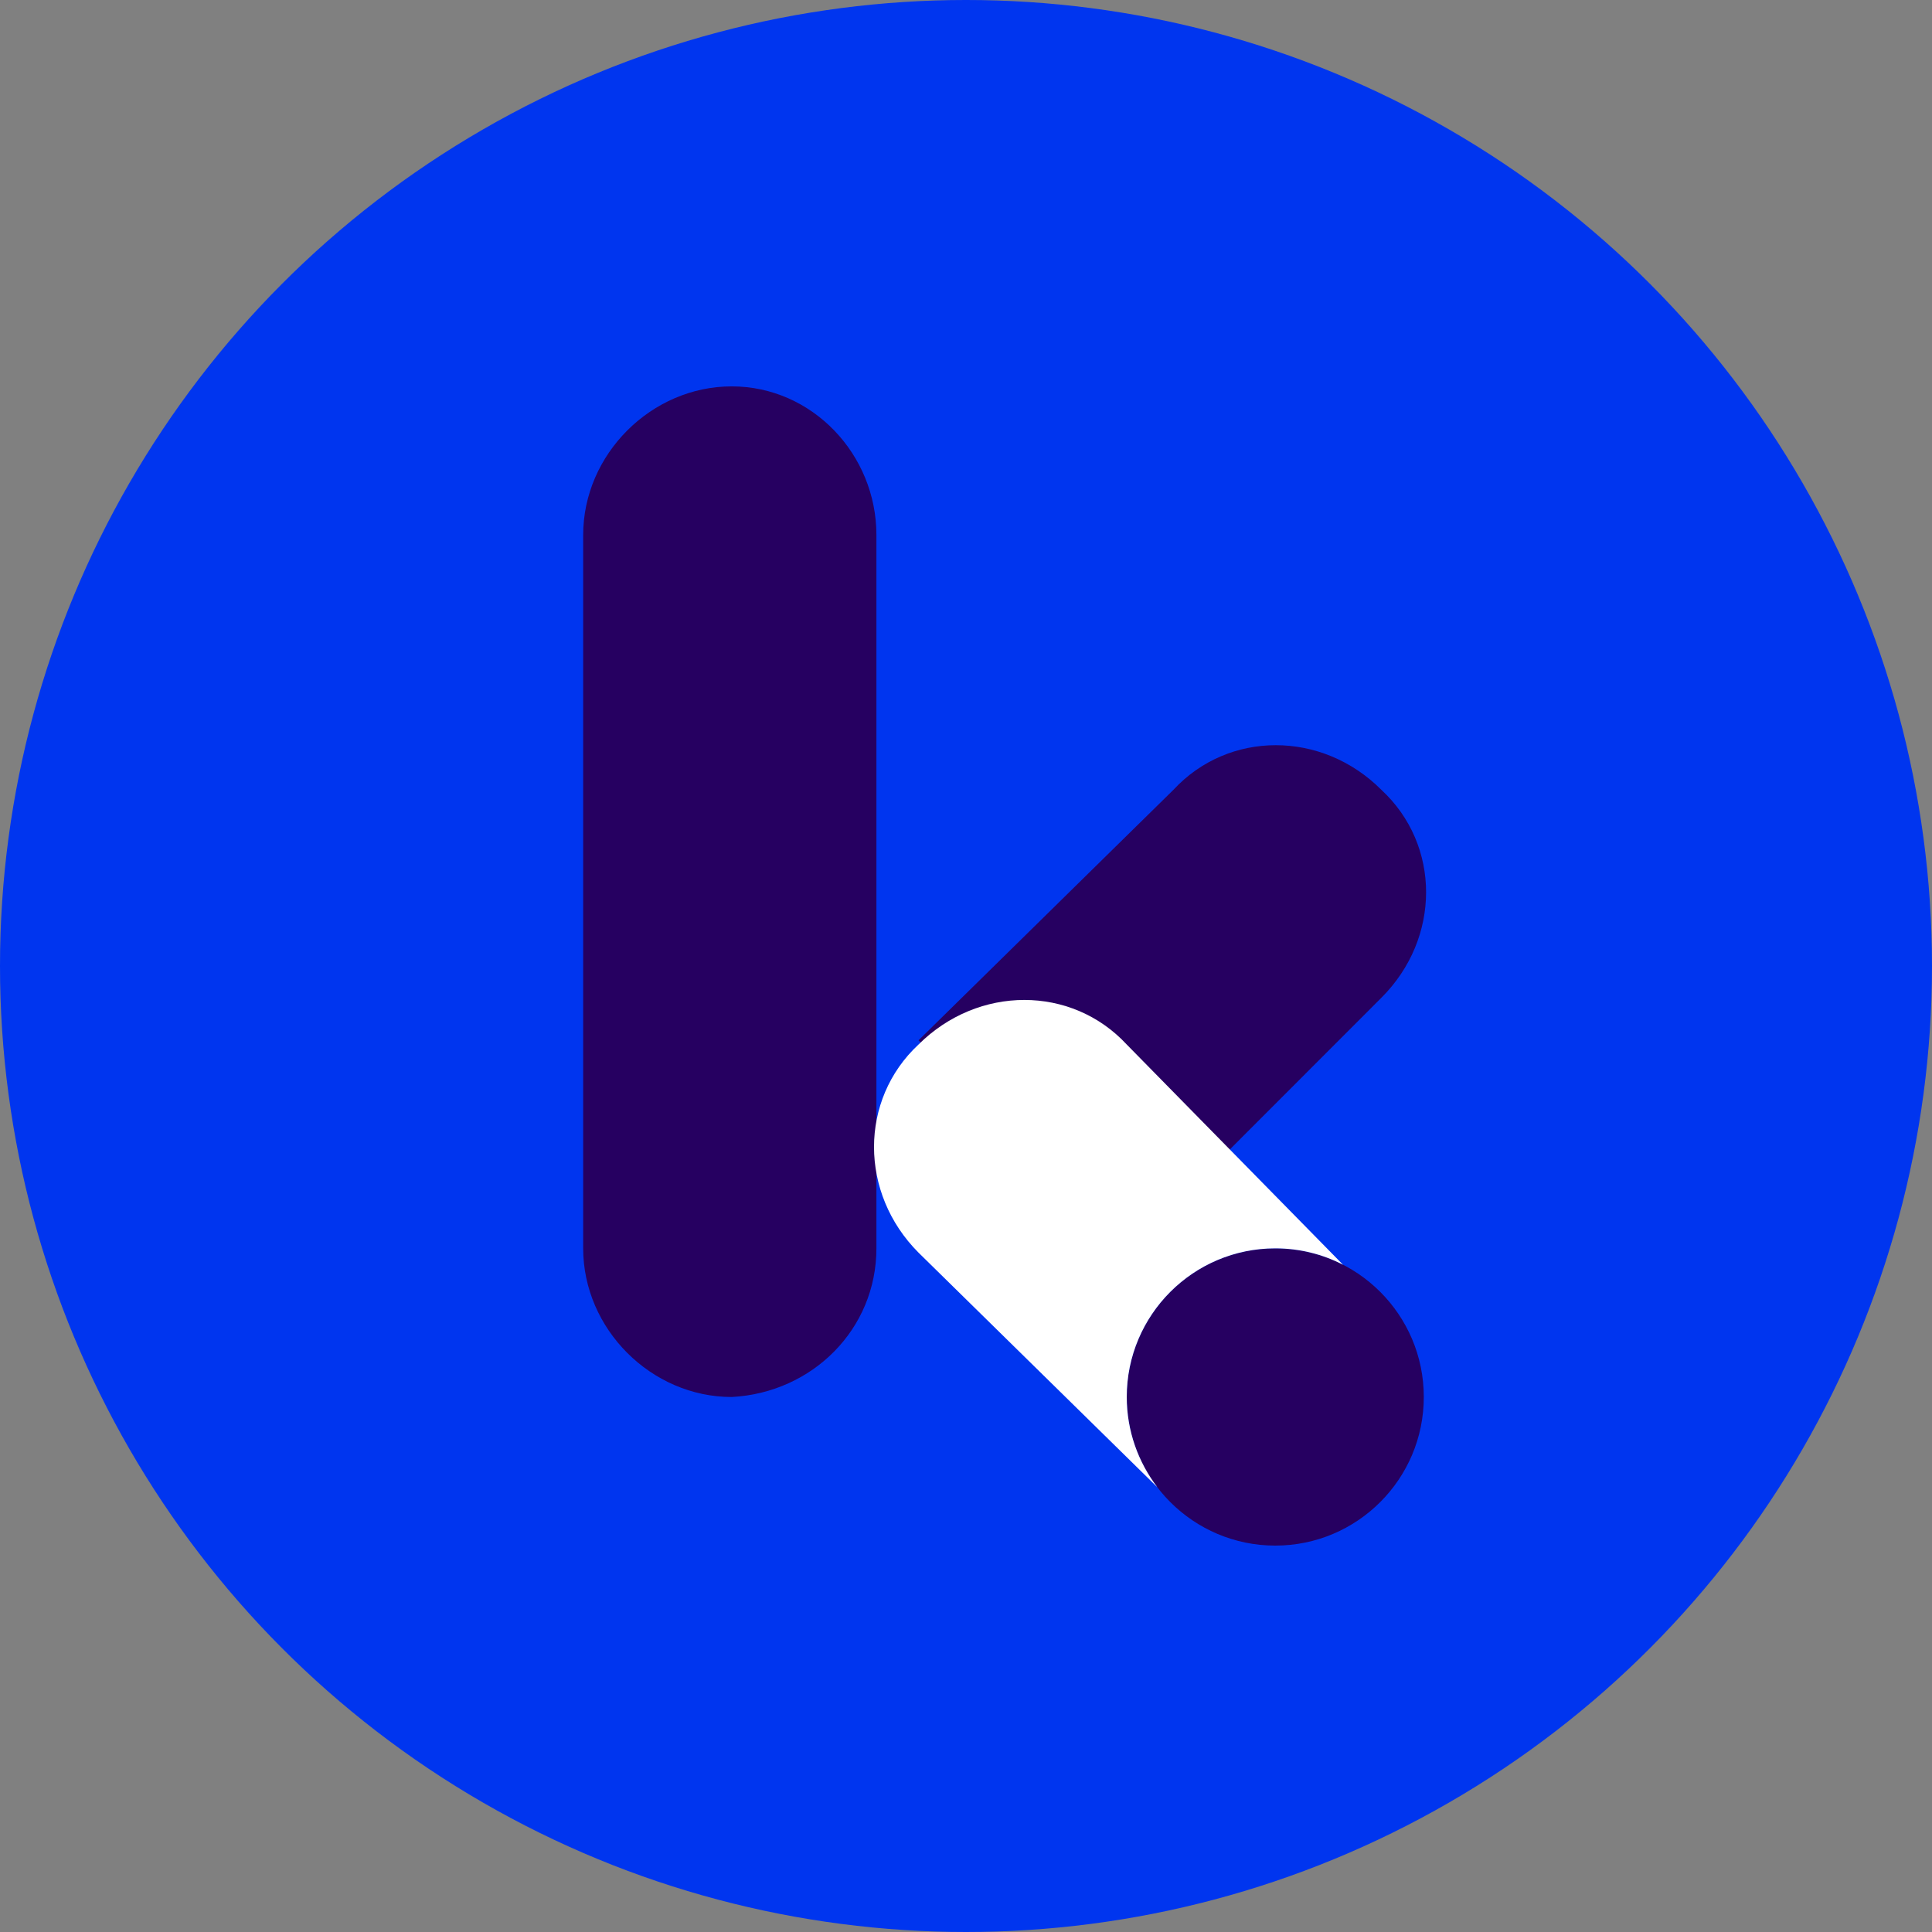
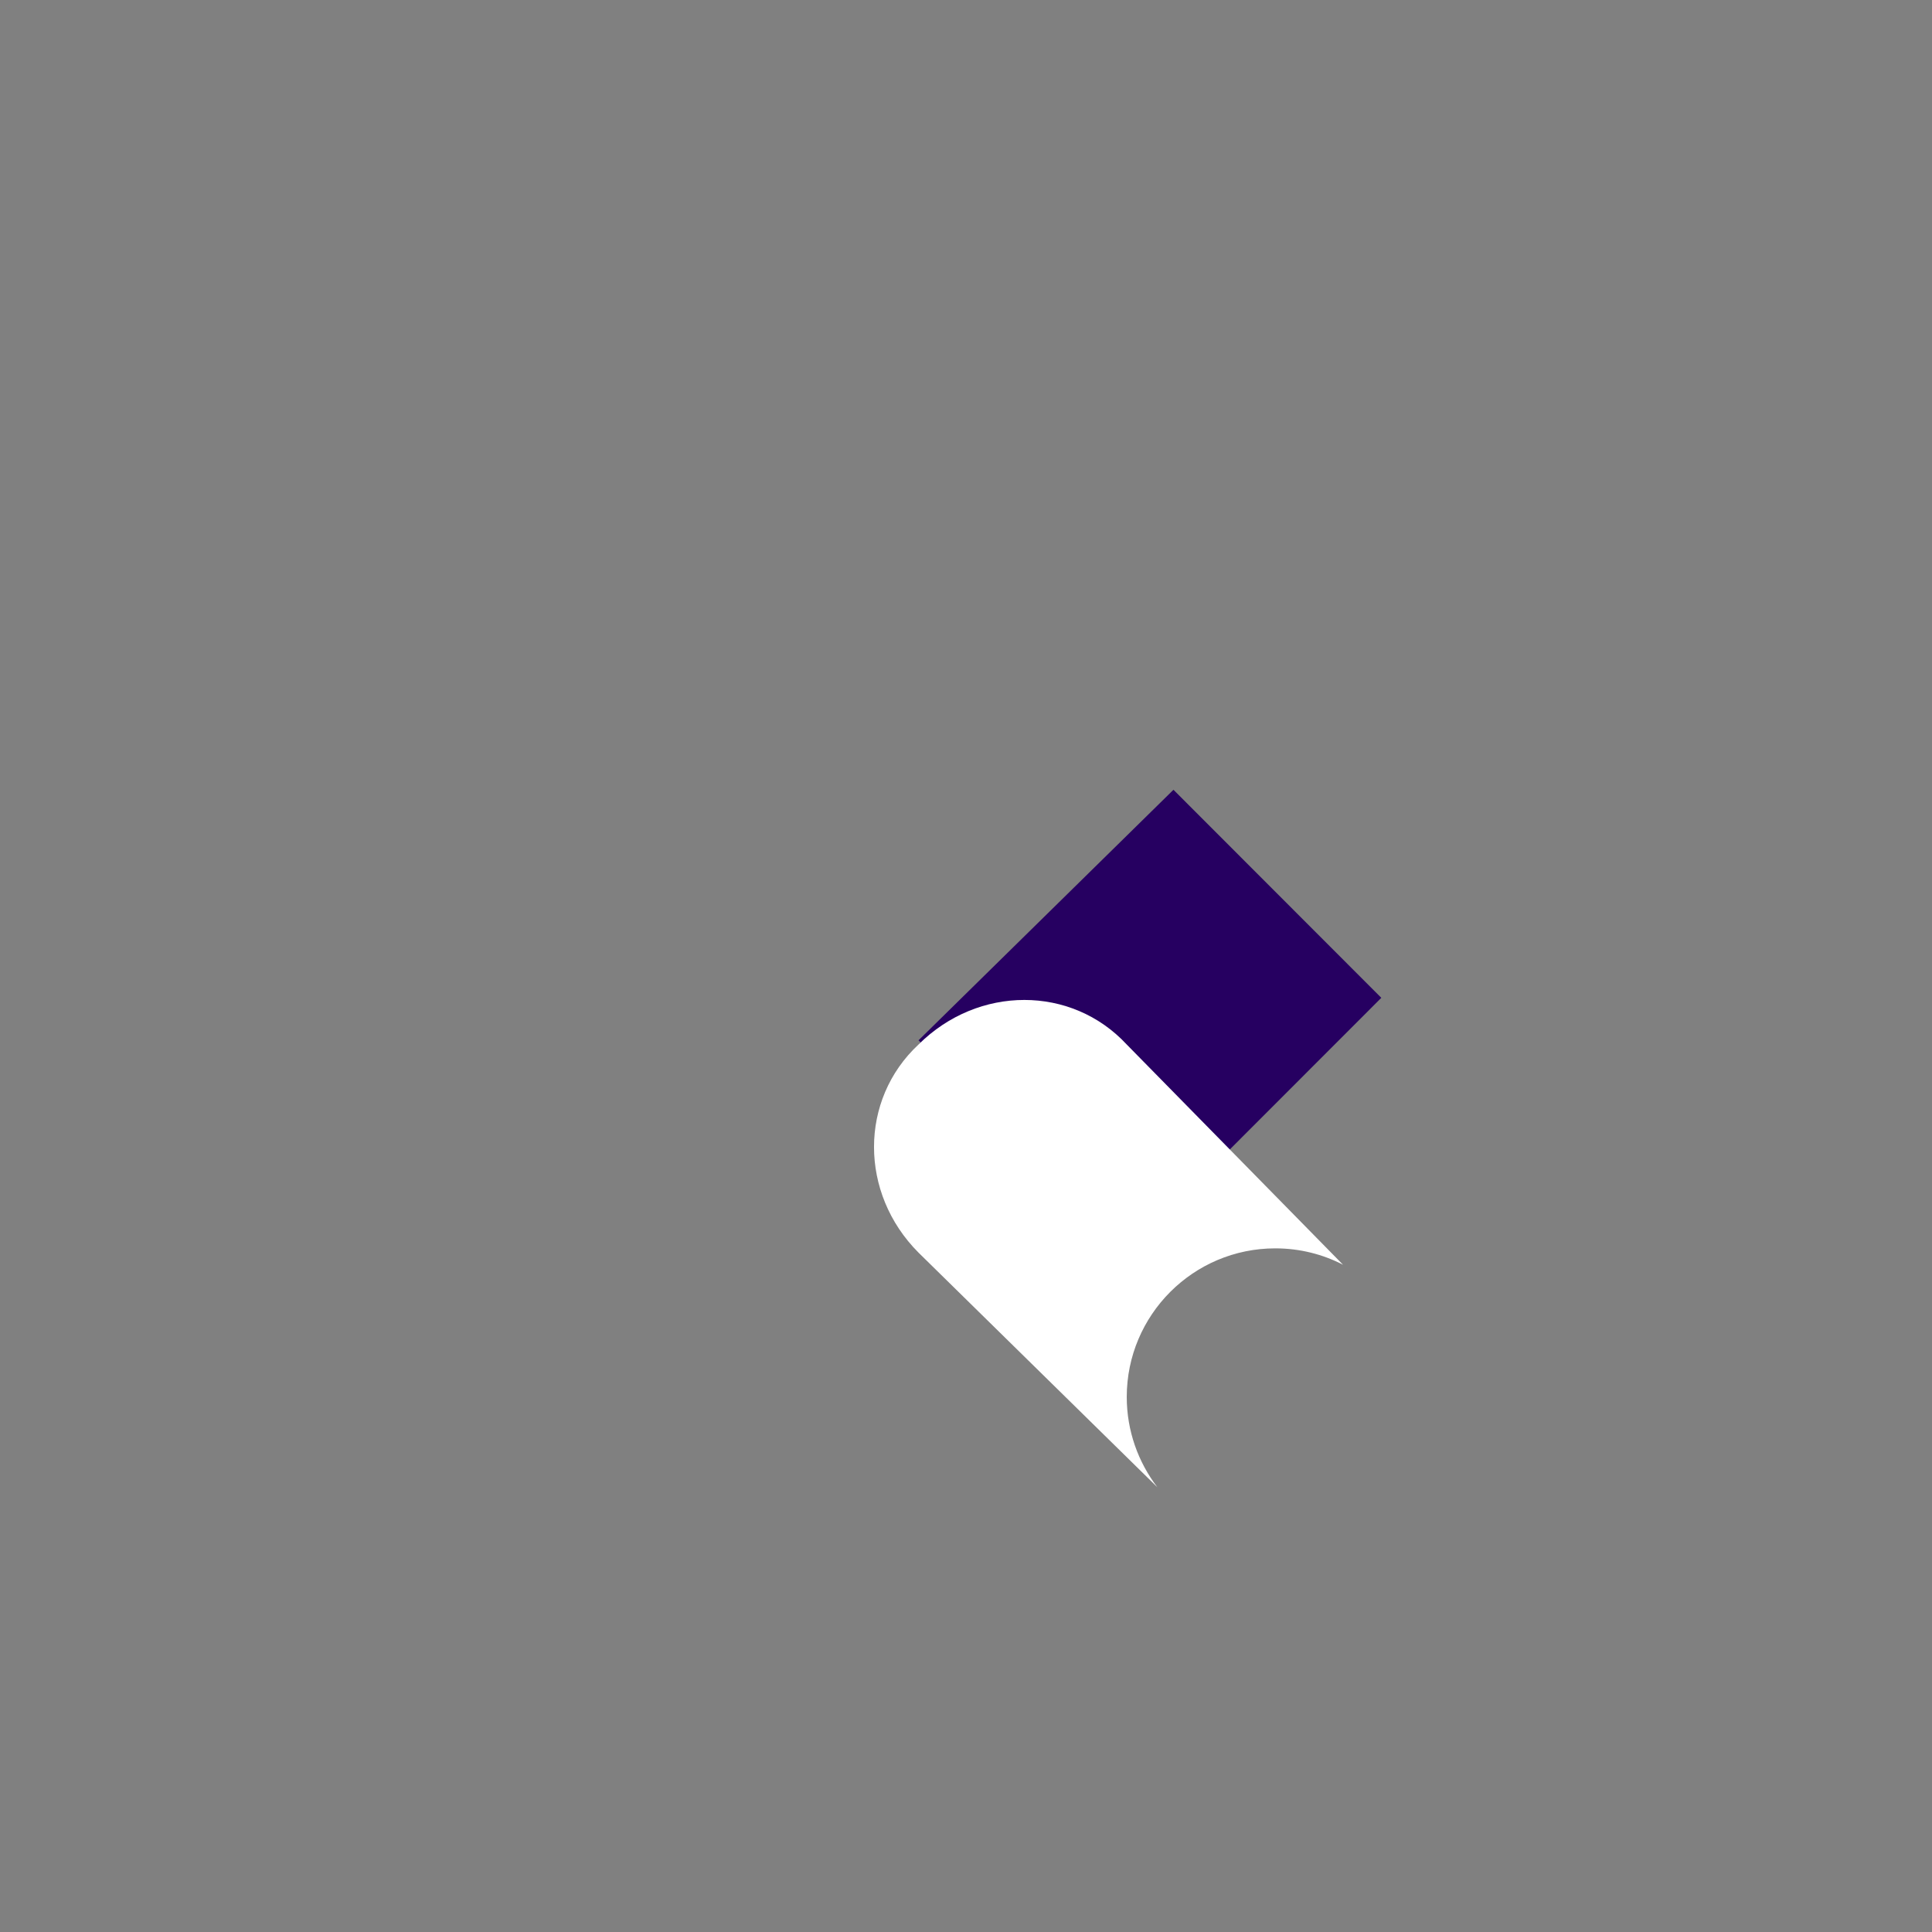
<svg xmlns="http://www.w3.org/2000/svg" id="Layer_1" viewBox="0 0 1080 1080">
  <rect x="0" y="0" width="1080" height="1080" fill="#808080" stroke="none" />
  <defs>
    <style>
      .cls-1 {
        fill: #0035ef;
      }

      .cls-2 {
        fill: #fff;
      }

      .cls-3 {
        fill: #260061;
      }
    </style>
  </defs>
-   <circle class="cls-1" cx="540" cy="540" r="540" />
  <g>
-     <path class="cls-3" d="M409.03,780.93c-44.94,0-83.03-37.98-83.03-83.09v-398.78c0-45.09,38.09-83.07,83.03-83.07s80.89,37.98,80.89,83.07v398.78c0,45.11-35.74,80.71-80.89,83.09Z" />
-     <path class="cls-3" d="M655.97,441.49l-142.51,140.05,118.76,116.3,139.94-140.05c33.38-33.23,33.38-85.44,0-116.3-33.17-33.23-85.38-33.23-116.19,0Z" />
-     <path class="cls-3" d="M795.91,780.93c0,45.88-37.23,83.07-83.03,83.07s-83.02-37.19-83.02-83.07,37.23-83.09,83.02-83.09,83.03,37.19,83.03,83.09Z" />
+     <path class="cls-3" d="M655.97,441.49l-142.51,140.05,118.76,116.3,139.94-140.05Z" />
    <path class="cls-2" d="M750.76,707c-11.34-5.86-24.18-9.16-37.88-9.16-45.79,0-83.02,37.19-83.02,83.07,0,18.98,6.42,36.46,17.11,50.46l-133.52-131.15c-33.16-33.23-33.16-85.46,0-116.32,33.38-33.23,85.59-33.23,116.41,0l120.9,123.1Z" />
  </g>
</svg>